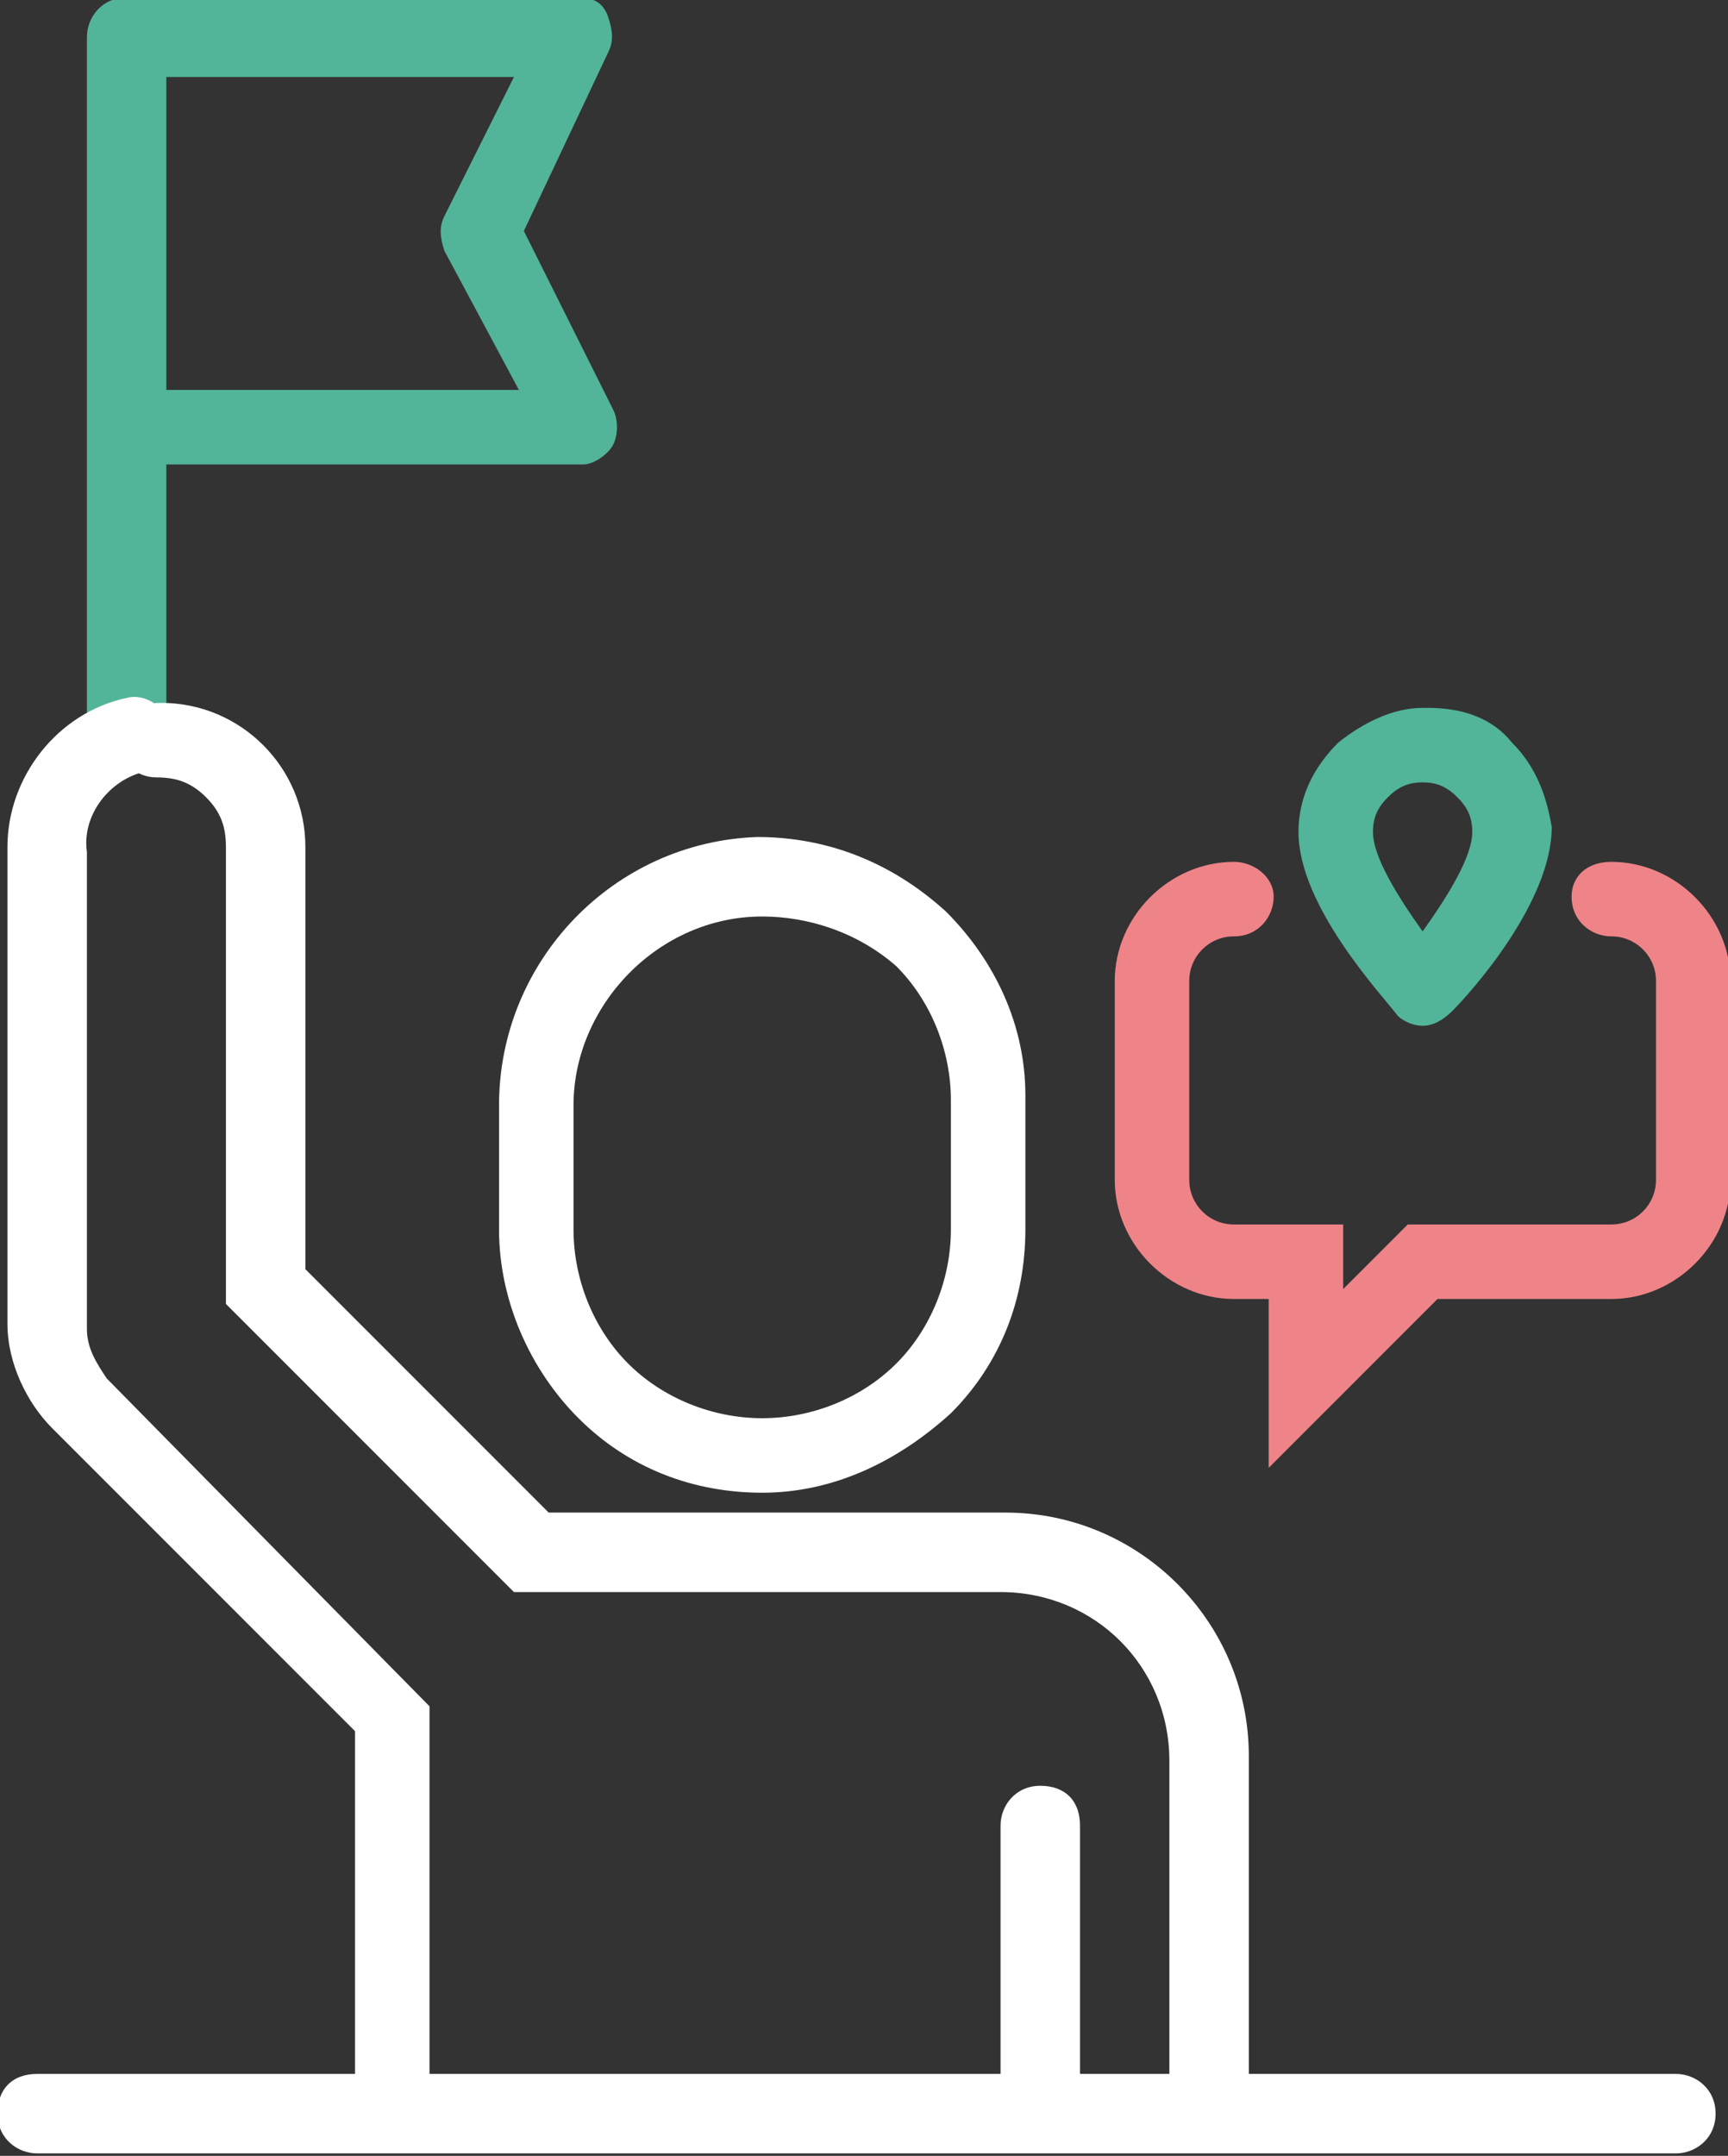
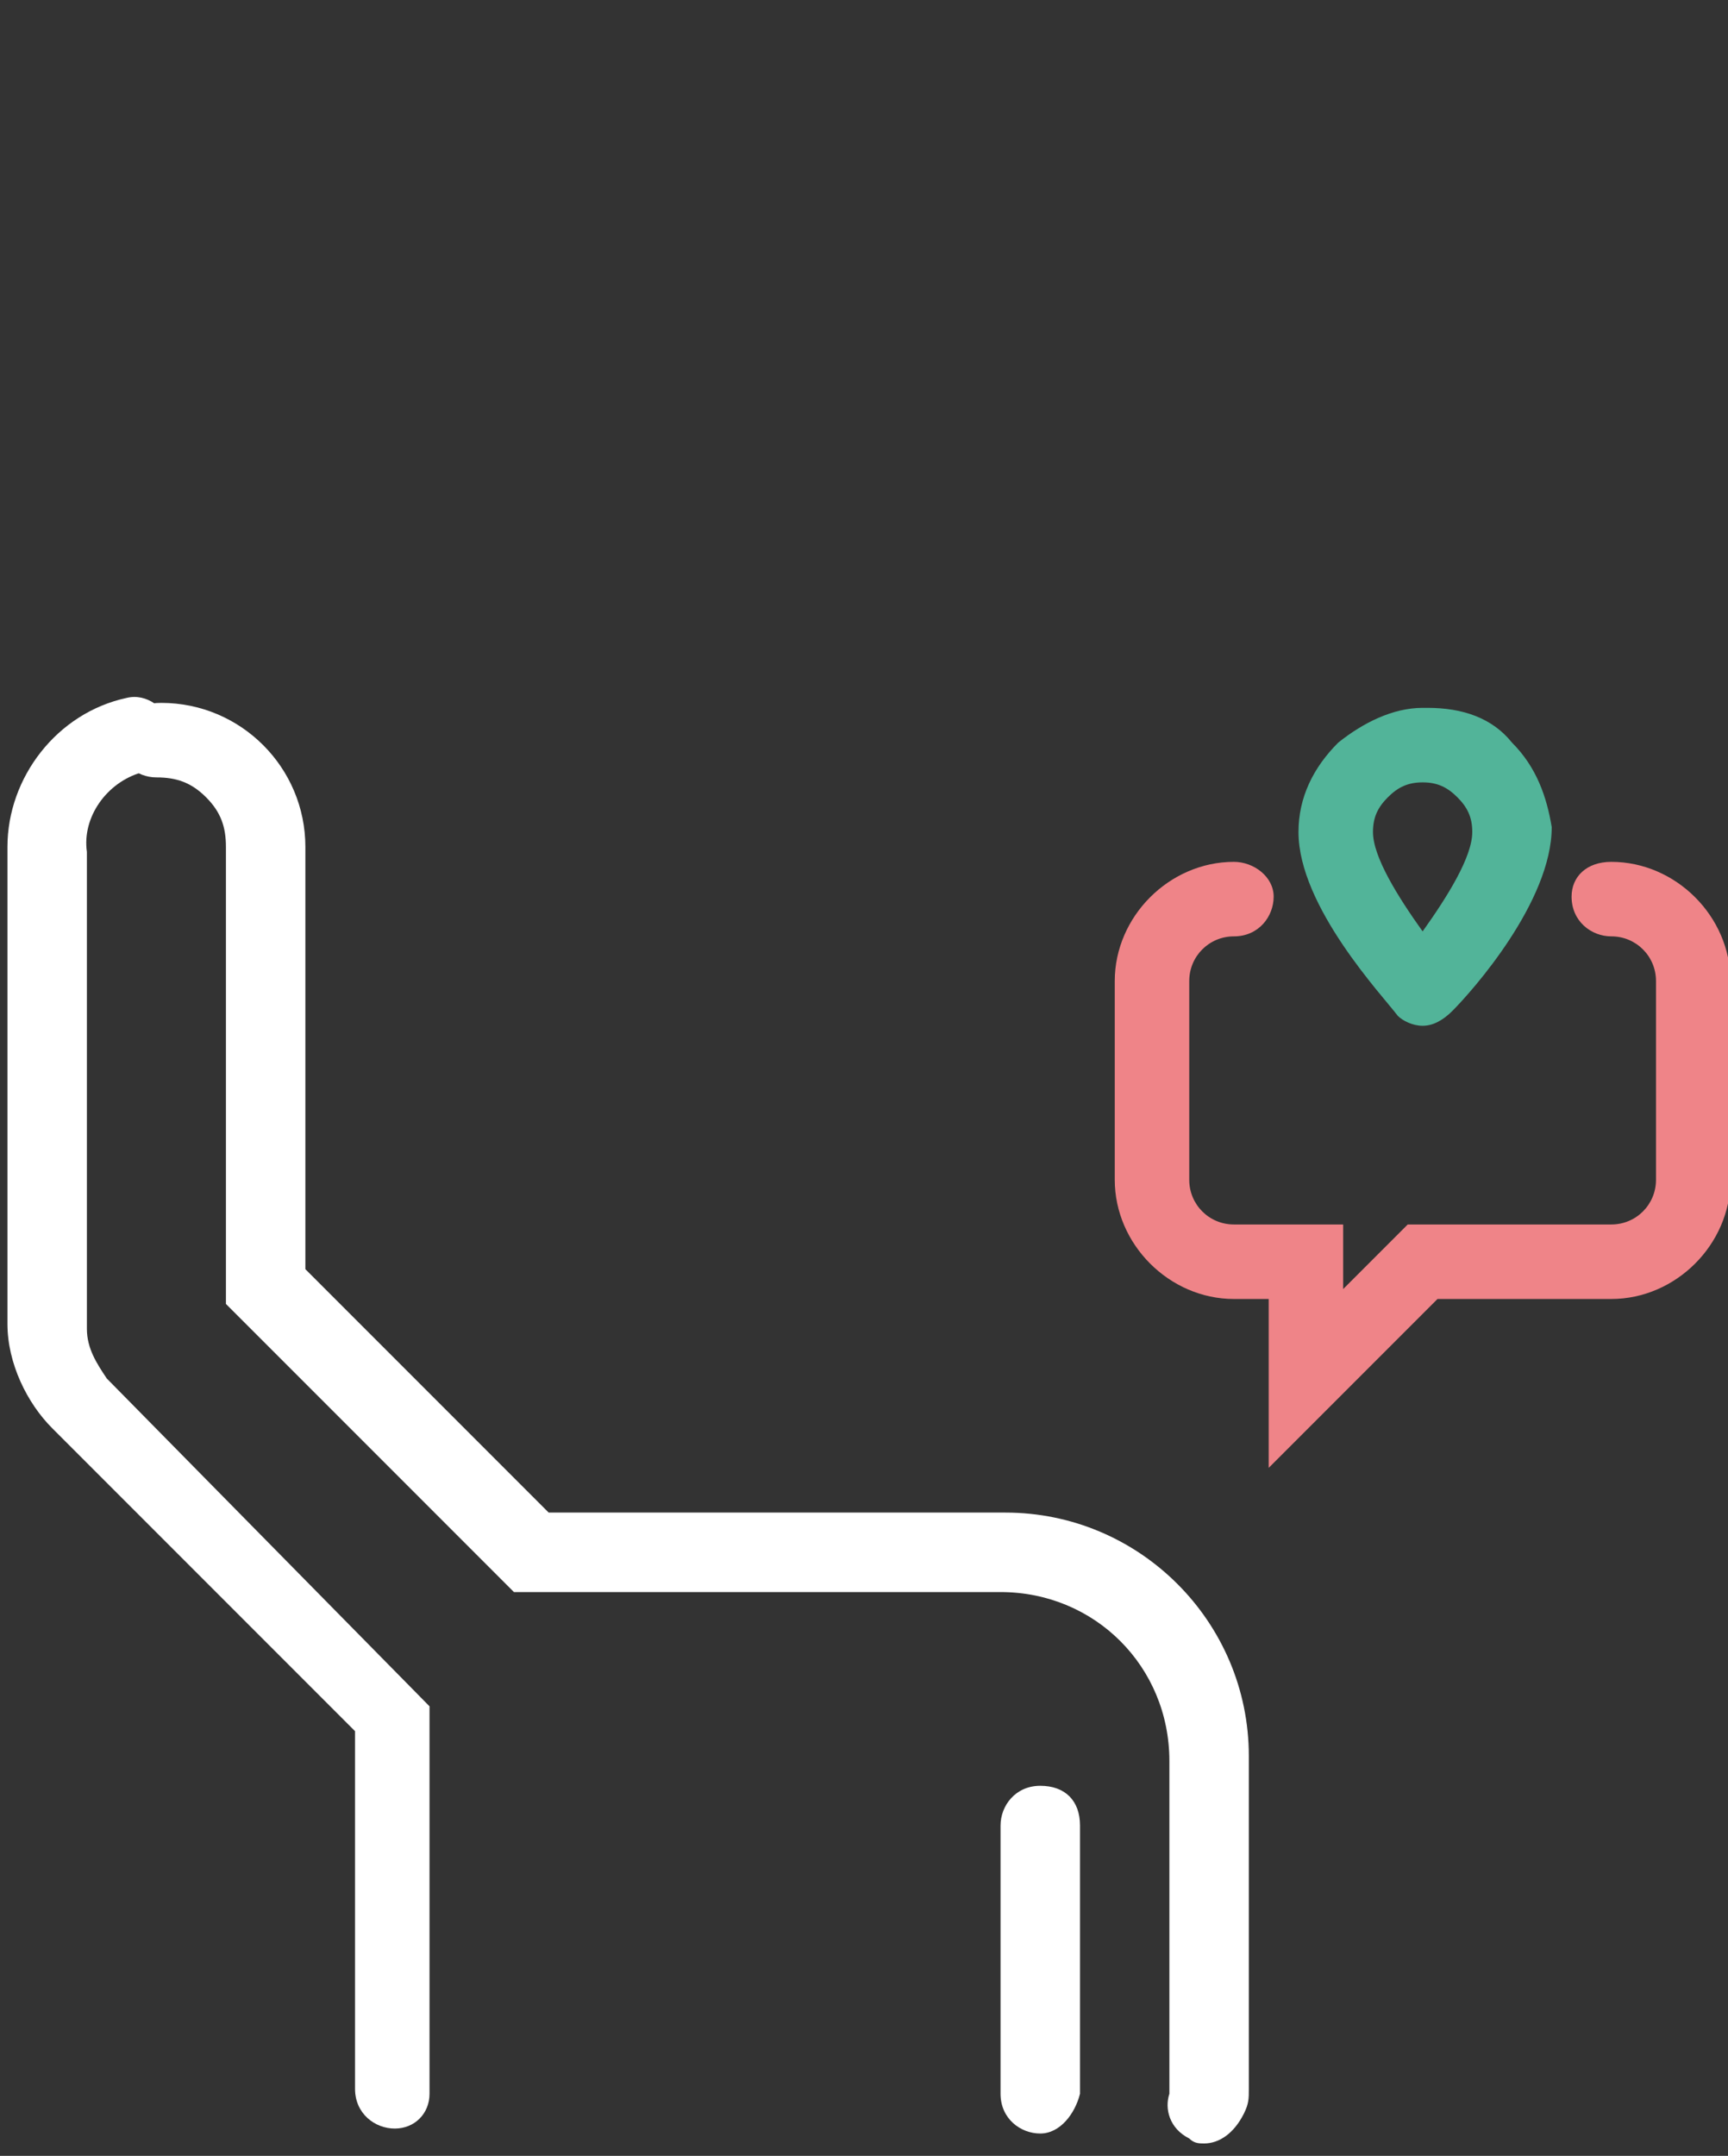
<svg xmlns="http://www.w3.org/2000/svg" version="1.1" id="Groupe_14027" x="0px" y="0px" viewBox="0 0 34.8 43.4" style="enable-background:new 0 0 34.8 43.4;" xml:space="preserve">
  <rect x="0" y="0" width="34.8" height="43.4" fill="#333333" stroke="none" />
  <style type="text/css">
	.st0{fill:#FFFFFF;}
	.st1{fill:#52B499;}
	.st2{fill:#EF8488;}
</style>
  <g id="Groupe_14028" transform="translate(0.75 0.75)">
    <g id="Ligne_964">
      <path class="st0" d="M20.2,42.2c-0.4,0-0.8-0.3-0.8-0.8V36c0-0.4,0.3-0.8,0.8-0.8s0.8,0.3,0.8,0.8v5.4    C20.9,41.8,20.6,42.2,20.2,42.2z" />
    </g>
    <g id="Tracé_32851">
-       <path class="st1" d="M1.8,14.5c-0.4,0-0.8-0.3-0.8-0.8V0c0-0.4,0.3-0.8,0.8-0.8h9.1c0.3,0,0.5,0.1,0.6,0.4s0.1,0.5,0,0.7L9.8,3.9    l1.8,3.6c0.1,0.2,0.1,0.5,0,0.7c-0.1,0.2-0.4,0.4-0.6,0.4H2.6v5.2C2.6,14.2,2.2,14.5,1.8,14.5z M2.6,7.1h7.1L8.2,4.3    C8.1,4,8.1,3.8,8.2,3.6l1.4-2.8H2.6V7.1z" />
-     </g>
+       </g>
    <g id="Tracé_32852">
-       <path class="st0" d="M14.6,29.3c-1.4,0-2.7-0.5-3.7-1.5S9.3,25.4,9.3,24v-2.5c0-2.9,2.3-5.3,5.2-5.4c1.4,0,2.7,0.5,3.8,1.5    c1,1,1.6,2.3,1.6,3.7V24c0,1.4-0.5,2.7-1.5,3.7C17.3,28.7,16,29.3,14.6,29.3L14.6,29.3C14.6,29.3,14.6,29.3,14.6,29.3z M14.6,17.7    C14.5,17.7,14.5,17.7,14.6,17.7c-2.1,0-3.8,1.8-3.8,3.8V24c0,1,0.4,2,1.1,2.7c0.7,0.7,1.7,1.1,2.7,1.1c0,0,0,0,0,0h0    c1,0,2-0.4,2.7-1.1s1.1-1.7,1.1-2.7v-2.6c0-1-0.4-2-1.1-2.7C16.5,18,15.5,17.7,14.6,17.7z" />
-     </g>
+       </g>
    <g id="Tracé_32853">
      <path class="st1" d="M27.9,19.9c-0.2,0-0.4-0.1-0.5-0.2c-0.3-0.4-2-2.2-2-3.7c0-0.7,0.3-1.3,0.8-1.8c0.5-0.4,1.1-0.7,1.7-0.7    c0,0,0,0,0.1,0c0.7,0,1.3,0.2,1.7,0.7c0.5,0.5,0.7,1.1,0.8,1.7c0,1.5-1.6,3.3-2,3.7C28.3,19.8,28.1,19.9,27.9,19.9L27.9,19.9z     M27.9,15c-0.3,0-0.5,0.1-0.7,0.3c-0.2,0.2-0.3,0.4-0.3,0.7c0,0.5,0.5,1.3,1,2c0.5-0.7,1-1.5,1-2c0-0.3-0.1-0.5-0.3-0.7    C28.4,15.1,28.2,15,27.9,15C27.9,15,27.9,15,27.9,15C27.9,15,27.9,15,27.9,15z" />
    </g>
    <g id="Tracé_32854">
      <path class="st2" d="M24.8,28.8v-3.4h-0.7c-1.3,0-2.4-1.1-2.4-2.4v-4c0-1.3,1.1-2.4,2.4-2.4l0,0c0.4,0,0.8,0.3,0.8,0.7    c0,0.4-0.3,0.8-0.8,0.8c-0.5,0-0.9,0.4-0.9,0.9v4c0,0.5,0.4,0.9,0.9,0.9h2.2v1.3l1.3-1.3l4.1,0c0.5,0,0.9-0.4,0.9-0.9v-4    c0-0.5-0.4-0.9-0.9-0.9c-0.4,0-0.8-0.3-0.8-0.8c0-0.4,0.3-0.7,0.8-0.7l0,0c1.3,0,2.4,1.1,2.4,2.4v4c0,1.3-1.1,2.4-2.4,2.4l-3.5,0    L24.8,28.8z" />
    </g>
    <g id="Tracé_32855">
      <path class="st0" d="M23.5,42.4c-0.1,0-0.2,0-0.3-0.1c-0.4-0.2-0.5-0.6-0.4-0.9v-6.7c0-1.9-1.5-3.4-3.4-3.4H9.6l-5.8-5.8v-9.2    c0-0.4-0.1-0.7-0.4-1s-0.6-0.4-1-0.4c-0.4,0-0.8-0.3-0.7-0.8s0.3-0.7,0.8-0.7h0c1.6,0,2.9,1.3,2.9,2.9v8.5l4.9,4.9h9.2    c2.7,0,4.9,2.2,4.9,4.9v6.7c0,0.2,0,0.3-0.1,0.5C24.1,42.2,23.8,42.4,23.5,42.4z M22.8,41.4C22.8,41.4,22.8,41.4,22.8,41.4    L22.8,41.4z" />
    </g>
    <g id="Tracé_32856">
      <path class="st0" d="M7.2,42.1c-0.4,0-0.8-0.3-0.8-0.8v-7.2l-6.1-6.1c-0.5-0.5-0.9-1.3-0.9-2.1v-9.6c0-1.4,1-2.7,2.4-3    c0.4-0.1,0.8,0.2,0.9,0.6c0.1,0.4-0.2,0.8-0.6,0.9C1.4,15,0.9,15.7,1,16.4V26c0,0.4,0.2,0.7,0.4,1l6.5,6.6v7.8    C7.9,41.8,7.6,42.1,7.2,42.1z" />
    </g>
    <g id="Ligne_965">
-       <path class="st0" d="M33,42.6H0c-0.4,0-0.8-0.3-0.8-0.8s0.3-0.8,0.8-0.8h33c0.4,0,0.8,0.3,0.8,0.8S33.4,42.6,33,42.6z" />
-     </g>
+       </g>
  </g>
</svg>